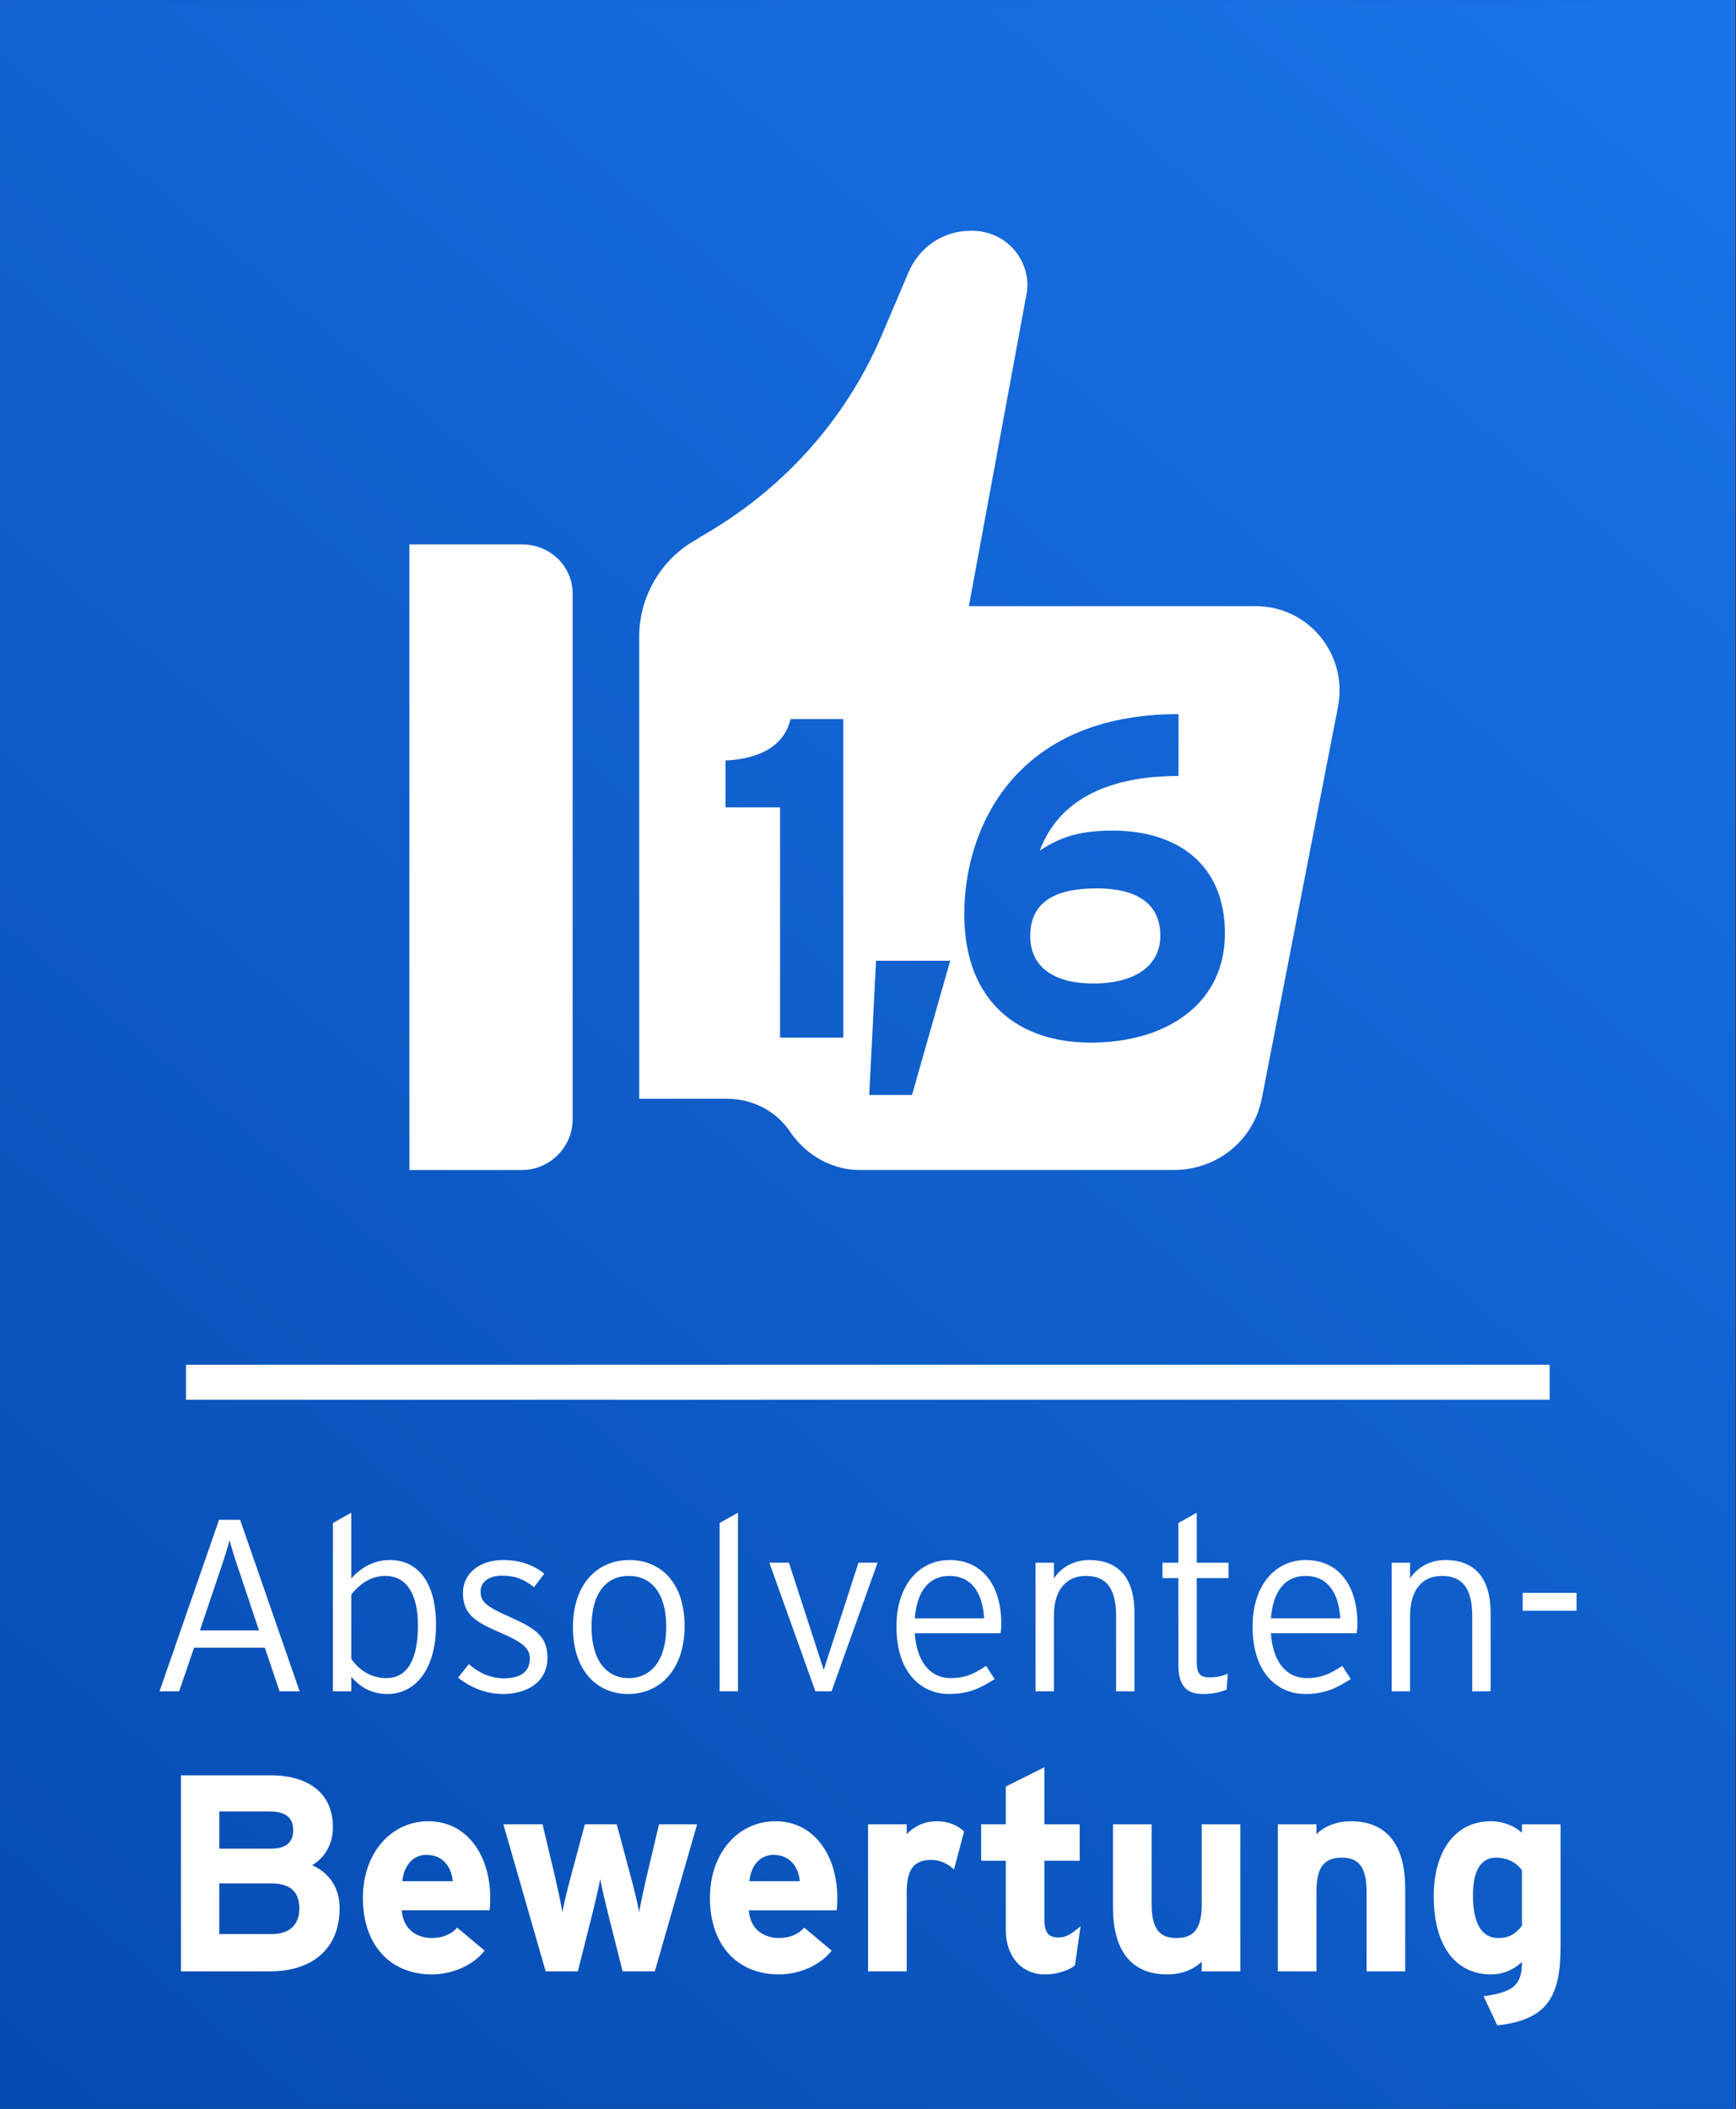
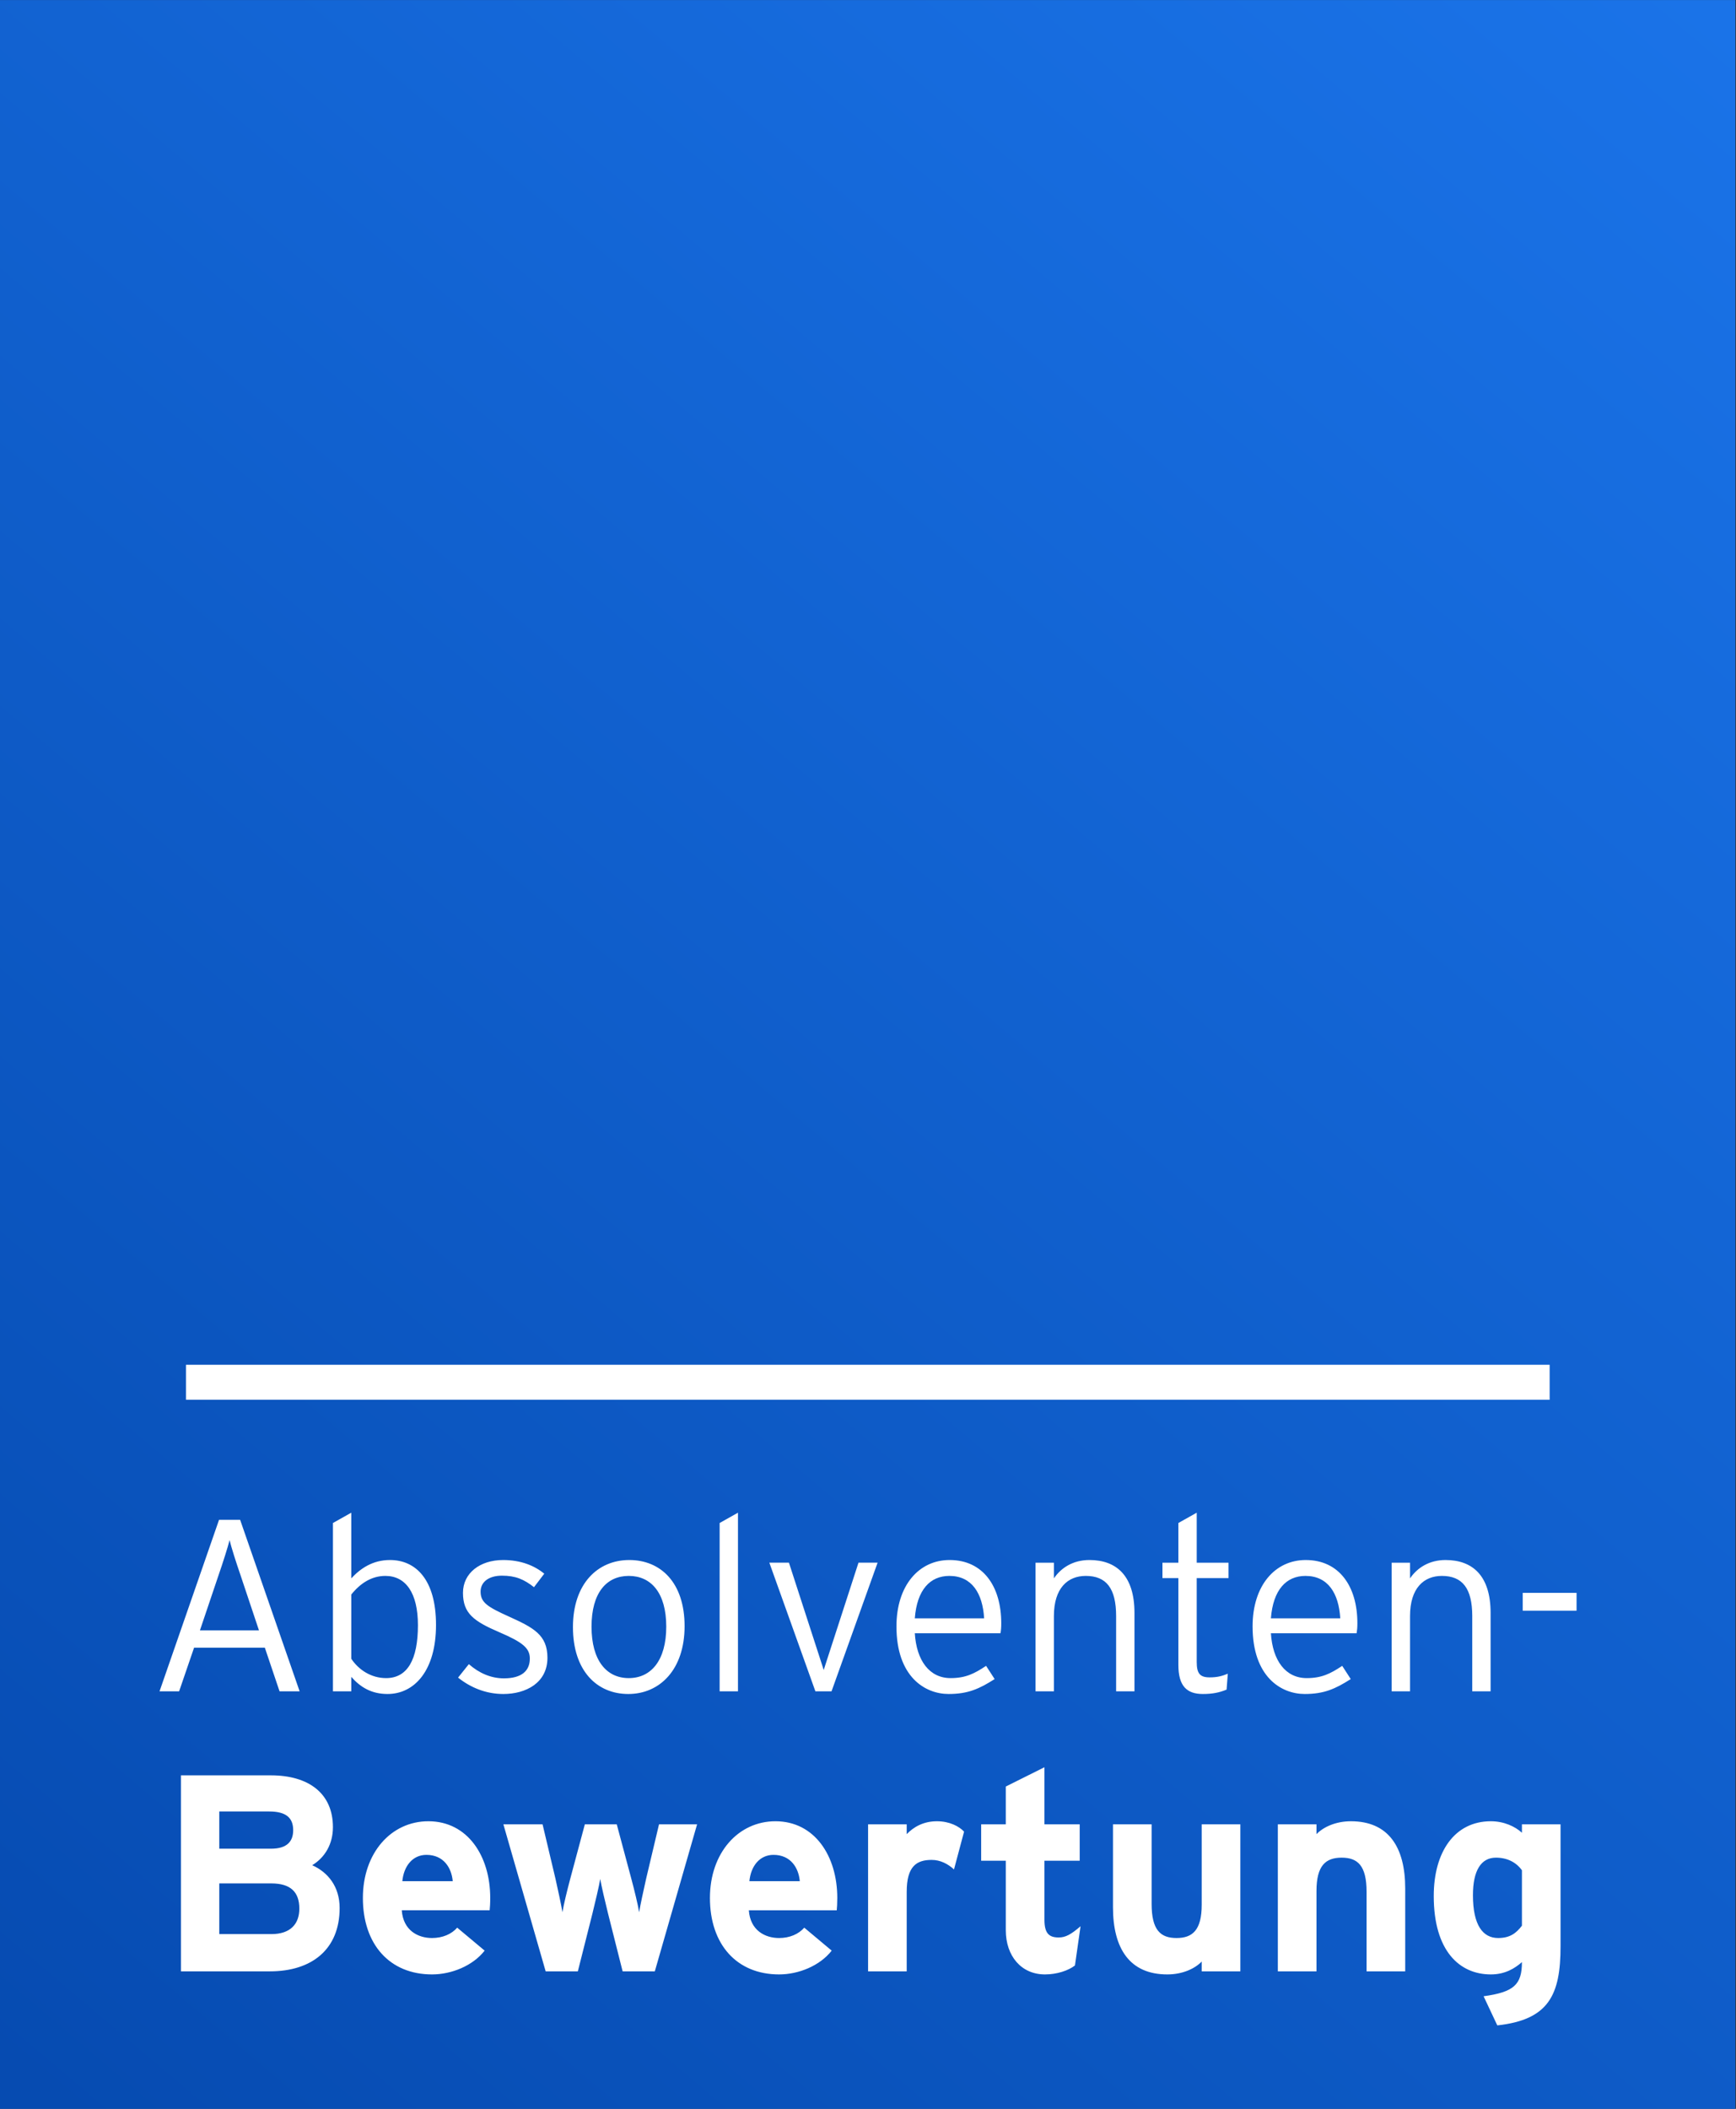
<svg xmlns="http://www.w3.org/2000/svg" width="132.28" height="160.63" version="1.1" viewBox="0 0 132.28 160.627" xml:space="preserve">
  <rect x="0" y="0" width="132.28" height="160.627" fill="#333333" stroke="none" />
  <defs>
    <linearGradient id="a" x2="1" gradientTransform="matrix(978.21 1193.5 1193.5 -978.21 9.37 8.55)" gradientUnits="userSpaceOnUse">
      <stop stop-color="#064bb1" offset="0" />
      <stop stop-color="#1a73e8" offset="1" />
    </linearGradient>
  </defs>
  <g transform="matrix(1.333 0 0 -1.333 0 160.63)">
    <g transform="scale(.1)">
      <path d="m0 0h992v1205h-992z" fill="url(#a)" />
-       <path d="m663.28 670.36c0 18.461-13.515 27.043-36.406 27.043-24.707 0-37.949-8.32-37.949-27.301 0-16.898 12.48-27.039 36.133-27.039 24.179 0 38.222 10.399 38.222 27.297zm36.914 1.305c0-40.563-33.789-62.402-76.699-62.402-40.566 0-72.285 22.621-72.285 73.578 0 47.844 28.086 114.14 122.46 114.14v-35.359c-42.109 0-68.887-14.82-79.297-42.637 11.699 7.797 23.145 11.442 41.602 11.442 36.132 0 64.218-18.465 64.218-58.762zm-157.03-15.602-21.836-76.699h-24.449l3.902 76.699h42.383zm-61.101-43.937h-36.141v131.56h-31.199v26.785c20.277 1.039 33.539 8.578 37.175 23.656h30.165v-182zm235.75 246.54h-163.98l32.617 176.49c4.532 19-9.961 38.01-30.8 38.01h-0.899c-15.41 0-29.004-9.05-35.332-23.53l-15.41-36.2c-20.836-48.875-57.07-88.696-103.28-114.94l-2.719-1.808c-19.934-10.86-32.613-32.586-32.613-55.211v-264.27h49.832c15.398 0 28.988-7.246 37.14-19.91 9.059-12.676 23.555-20.82 38.957-20.82h179.38c25.371 0 46.211 17.195 50.742 41.64l43.477 223.54c5.449 29.864-17.207 57.016-47.109 57.016" fill="#fff" />
-       <path d="m298.35 893.96h-64.325v-357.5h64.325c15.402 0 28.992 12.676 28.992 28.965v300.47c0 15.387-12.688 28.059-28.992 28.059" fill="#fff" />
      <path d="m869.98 104.67c-3.203-4.16-6.718-7.043-13.593-7.043-8.653 0-14.414 7.199-14.414 24.48 0 14.082 4.648 21.442 13.125 21.442 6.406 0 11.523-2.563 14.882-7.199v-31.68zm22.071-11.844v69.762h-22.071v-4.801c-4.003 3.68-10.41 6.563-17.753 6.563-20.801 0-32.657-17.602-32.657-42.723 0-31.36 14.727-44.801 32.657-44.801 7.988 0 13.593 3.363 17.753 7.043 0-12.961-4.648-17.121-21.914-19.52l7.832-16.641c29.434 3.199 36.153 17.438 36.153 45.117zm-88.789-14.238v47.359c0 23.68-9.61 38.403-31.035 38.403-8.809 0-15.84-3.364-19.688-7.364v5.602h-22.09v-84h22.09v45.922c0 14.558 5.274 19.039 14.395 19.039s14.238-4.481 14.238-19.52v-45.441h22.09zm-94.239 0v84h-22.089v-45.918c0-14.563-5.274-19.043-14.395-19.043s-14.238 4.48-14.238 19.519v45.442h-22.09v-47.36c0-23.679 9.609-38.402 31.055-38.402 8.789 0 15.839 3.363 19.668 7.363v-5.602h22.089zm-91.347 25.762c-5.449-4.641-8.496-6.403-12.481-6.403-5.293 0-8.164 2.082-8.164 10.082v33.758h20.157v20.801h-20.157v32.64l-22.09-11.039v-21.601h-14.082v-20.801h14.082v-39.68c0-14.718 8.809-25.281 22.403-25.281 6.894 0 13.437 2.242 17.129 5.121l3.203 22.403zm-66.582 54.078c-2.871 3.039-8.321 5.922-15.508 5.922-7.852 0-13.438-3.364-17.285-7.364v5.602h-22.078v-84h22.078v45.441c0 14.559 5.605 18.239 14.238 18.239 4.961 0 9.277-2.239 12.793-5.442l5.762 21.602zm-93.91-28.321h-28.805c0.801 8.481 5.762 15.039 13.762 15.039 9.922 0 14.398-7.519 15.043-15.039zm21.433-9.597c0 24-12.957 43.84-35.355 43.84-21.282 0-37.442-18.082-37.442-43.84 0-26.563 15.364-43.684 39.524-43.684 11.195 0 23.355 4.961 30.078 13.602l-15.68 13.121c-3.203-3.68-8.32-5.922-14.398-5.922-8.004 0-16.481 4.32-17.281 15.84h50.238c0.16 1.601 0.316 3.84 0.316 7.043zm-80.148 42.078h-21.758l-7.359-31.039c-1.442-6.403-3.368-15.199-4.004-19.199-0.641 4.16-2.719 12.636-4.481 19.199l-8.316 31.039h-18.242l-8.325-31.039c-1.754-6.563-3.836-15.039-4.476-19.199-0.641 4-2.559 12.796-3.996 19.199l-7.367 31.039h-22.395l24.16-84h18.399l8.32 32.961c1.601 6.558 3.836 15.84 4.48 19.84 0.641-4 2.875-13.282 4.481-19.84l8.316-32.961h18.403l24.16 84zm-139.68-32.481h-28.801c0.801 8.481 5.758 15.039 13.762 15.039 9.918 0 14.398-7.519 15.039-15.039zm21.441-9.597c0 24-12.96 43.84-35.363 43.84-21.277 0-37.433-18.082-37.433-43.84 0-26.563 15.355-43.684 39.515-43.684 11.199 0 23.36 4.961 30.082 13.602l-15.683 13.121c-3.2-3.68-8.321-5.922-14.399-5.922-8 0-16.48 4.32-17.281 15.84h50.238c0.16 1.601 0.324 3.84 0.324 7.043zm-109.12-6.082c0-8.801-5.121-14.559-16-14.559h-29.761v28.957h29.761c10.879 0 16-4.797 16-14.398zm-3.519 44.8c0-6.242-3.36-10.558-12.645-10.558h-29.597v21.269h28.48c9.758 0 13.762-3.671 13.762-10.711zm26.554-44.48c0 12.32-6.714 20.48-15.675 24.48 7.355 4.481 11.84 12.161 11.84 21.758 0 19.203-13.758 29.602-35.524 29.602h-51.355v-112h50.879c24 0 39.835 12.641 39.835 36.16" fill="#fff" />
-       <path d="m901.21 284.66v10.207h-30.781v-10.207h30.781zm-49.141-46.055v44.797c0 21.141-10.195 30.223-25.742 30.223-9.258 0-16.113-4.336-20.312-10.488v8.945h-10.489v-73.477h10.489v42.969c0 16.106 7.968 22.969 18.203 22.969 11.758 0 17.363-7.137 17.363-22.969v-42.969h10.488zm-85.937 41.7h-39.649c1.27 16.386 8.829 24.238 19.746 24.238 12.891 0 19.063-9.949 19.903-24.238zm9.785-2.793c0 21.008-10.352 36.113-29.531 36.113-17.52 0-30.371-14.551-30.371-37.93 0-28.847 16.347-38.632 29.804-38.632 11.055 0 17.5 2.929 26.309 8.527l-4.883 7.558c-6.719-4.484-11.758-7.003-20.312-7.003-12.032 0-19.473 9.953-20.45 25.636h49.004c0.274 1.68 0.43 3.211 0.43 5.731zm-73.652 25.773v8.797h-18.184v28.586l-10.488-5.891v-22.695h-9.102v-8.797h9.102v-49.582c0-12.168 4.883-16.64 13.984-16.64 5.586 0 9.512 0.839 13.574 2.511l0.703 9.09c-3.359-1.394-6.152-2.098-10.371-2.098-5.586 0-7.402 2.235-7.402 8.817v47.902h18.184zm-53.77-64.68v44.797c0 21.141-10.195 30.223-25.742 30.223-9.258 0-16.113-4.336-20.313-10.488v8.945h-10.488v-73.477h10.488v42.969c0 16.106 7.989 22.969 18.204 22.969 11.777 0 17.363-7.137 17.363-22.969v-42.969h10.488zm-85.937 41.7h-39.629c1.25 16.386 8.808 24.238 19.746 24.238 12.871 0 19.043-9.949 19.883-24.238zm9.785-2.793c0 21.008-10.352 36.113-29.531 36.113-17.52 0-30.372-14.551-30.372-37.93 0-28.847 16.368-38.632 29.805-38.632 11.074 0 17.52 2.929 26.328 8.527l-4.902 7.558c-6.719-4.484-11.758-7.003-20.293-7.003-12.051 0-19.473 9.953-20.449 25.636h48.984c0.293 1.68 0.43 3.211 0.43 5.731zm-70.684 34.59h-10.922l-18.761-57.832-1.118-3.504-1.117 3.504-18.762 57.832h-11.199l26.317-73.497h9.238l26.324 73.497zm-79.808-73.497v102.06l-10.485-5.891v-96.172h10.485zm-41 36.946c0-19.317-8.684-29.406-21.434-29.406-12.742 0-21.281 10.089-21.281 29.406 0 19.324 8.539 28.992 21.281 28.992 12.75 0 21.434-9.668 21.434-28.992zm10.48 0.281c0 24.934-13.699 37.793-31.629 37.793s-32.191-13.426-32.191-38.348c0-24.933 13.703-38.214 31.629-38.214 17.929 0 32.191 13.839 32.191 38.769zm-78.398-18.066c0 13.164-8.106 17.226-21.965 23.527-12.473 5.605-16.25 8.125-16.25 14.285 0 5.324 4.48 9.102 12.183 9.102 7.844 0 12.61-2.098 18.348-6.582l5.867 7.707c-5.59 4.609-13.426 7.82-23.515 7.82-13.305 0-22.95-7.547-22.95-18.75 0-11.758 6.149-16.238 20.852-22.539 13.027-5.606 17.367-8.965 17.367-14.988 0-7.141-4.762-11.34-14.848-11.34-7.285 0-14.144 2.941-20.015 8.117l-6.156-7.695c6.992-5.598 15.804-9.367 25.89-9.367 12.75 0 25.192 6.289 25.192 20.703zm-74.032 18.625c0-19.746-6.019-30.246-18.211-30.246-8.683 0-15.824 4.902-19.886 11.066v36.687c5.179 6.446 11.629 10.645 19.468 10.645 11.625 0 18.629-9.668 18.629-28.152zm10.34 0.144c0 25.91-11.601 37.09-26.308 37.09-9.946 0-16.95-4.891-22.129-10.477v37.52l-10.485-5.891v-96.179h10.485v8.25c5.179-5.868 11.484-9.785 20.726-9.785 15.407 0 27.711 13.429 27.711 39.472zm-101.21-3.094h-33.738l10.781 31.934c2.383 6.863 5.18 15.684 6.16 19.609 0.977-4.062 3.782-12.89 6.024-19.328l10.773-32.215zm23.242-34.836-34.015 98h-12.043l-34.02-98h11.2l8.539 24.915h40.461l8.402-24.915h11.476" fill="#fff" />
+       <path d="m901.21 284.66v10.207h-30.781v-10.207h30.781zm-49.141-46.055v44.797c0 21.141-10.195 30.223-25.742 30.223-9.258 0-16.113-4.336-20.312-10.488v8.945h-10.489v-73.477h10.489v42.969c0 16.106 7.968 22.969 18.203 22.969 11.758 0 17.363-7.137 17.363-22.969v-42.969h10.488zm-85.937 41.7h-39.649c1.27 16.386 8.829 24.238 19.746 24.238 12.891 0 19.063-9.949 19.903-24.238zm9.785-2.793c0 21.008-10.352 36.113-29.531 36.113-17.52 0-30.371-14.551-30.371-37.93 0-28.847 16.347-38.632 29.804-38.632 11.055 0 17.5 2.929 26.309 8.527l-4.883 7.558c-6.719-4.484-11.758-7.003-20.312-7.003-12.032 0-19.473 9.953-20.45 25.636h49.004c0.274 1.68 0.43 3.211 0.43 5.731zm-73.652 25.773v8.797h-18.184v28.586l-10.488-5.891v-22.695h-9.102v-8.797h9.102v-49.582c0-12.168 4.883-16.64 13.984-16.64 5.586 0 9.512 0.839 13.574 2.511l0.703 9.09c-3.359-1.394-6.152-2.098-10.371-2.098-5.586 0-7.402 2.235-7.402 8.817v47.902h18.184zm-53.77-64.68v44.797c0 21.141-10.195 30.223-25.742 30.223-9.258 0-16.113-4.336-20.313-10.488v8.945h-10.488v-73.477h10.488v42.969c0 16.106 7.989 22.969 18.204 22.969 11.777 0 17.363-7.137 17.363-22.969v-42.969h10.488zm-85.937 41.7h-39.629c1.25 16.386 8.808 24.238 19.746 24.238 12.871 0 19.043-9.949 19.883-24.238zm9.785-2.793c0 21.008-10.352 36.113-29.531 36.113-17.52 0-30.372-14.551-30.372-37.93 0-28.847 16.368-38.632 29.805-38.632 11.074 0 17.52 2.929 26.328 8.527l-4.902 7.558c-6.719-4.484-11.758-7.003-20.293-7.003-12.051 0-19.473 9.953-20.449 25.636h48.984c0.293 1.68 0.43 3.211 0.43 5.731zm-70.684 34.59h-10.922l-18.761-57.832-1.118-3.504-1.117 3.504-18.762 57.832h-11.199l26.317-73.497h9.238l26.324 73.497zm-79.808-73.497v102.06l-10.485-5.891v-96.172h10.485zm-41 36.946c0-19.317-8.684-29.406-21.434-29.406-12.742 0-21.281 10.089-21.281 29.406 0 19.324 8.539 28.992 21.281 28.992 12.75 0 21.434-9.668 21.434-28.992zm10.48 0.281c0 24.934-13.699 37.793-31.629 37.793s-32.191-13.426-32.191-38.348c0-24.933 13.703-38.214 31.629-38.214 17.929 0 32.191 13.839 32.191 38.769zm-78.398-18.066c0 13.164-8.106 17.226-21.965 23.527-12.473 5.605-16.25 8.125-16.25 14.285 0 5.324 4.48 9.102 12.183 9.102 7.844 0 12.61-2.098 18.348-6.582l5.867 7.707c-5.59 4.609-13.426 7.82-23.515 7.82-13.305 0-22.95-7.547-22.95-18.75 0-11.758 6.149-16.238 20.852-22.539 13.027-5.606 17.367-8.965 17.367-14.988 0-7.141-4.762-11.34-14.848-11.34-7.285 0-14.144 2.941-20.015 8.117l-6.156-7.695c6.992-5.598 15.804-9.367 25.89-9.367 12.75 0 25.192 6.289 25.192 20.703zm-74.032 18.625c0-19.746-6.019-30.246-18.211-30.246-8.683 0-15.824 4.902-19.886 11.066v36.687c5.179 6.446 11.629 10.645 19.468 10.645 11.625 0 18.629-9.668 18.629-28.152m10.34 0.144c0 25.91-11.601 37.09-26.308 37.09-9.946 0-16.95-4.891-22.129-10.477v37.52l-10.485-5.891v-96.179h10.485v8.25c5.179-5.868 11.484-9.785 20.726-9.785 15.407 0 27.711 13.429 27.711 39.472zm-101.21-3.094h-33.738l10.781 31.934c2.383 6.863 5.18 15.684 6.16 19.609 0.977-4.062 3.782-12.89 6.024-19.328l10.773-32.215zm23.242-34.836-34.015 98h-12.043l-34.02-98h11.2l8.539 24.915h40.461l8.402-24.915h11.476" fill="#fff" />
      <path d="m106.3 425.19v-20h779.52v20h-779.52" fill="#fff" />
    </g>
  </g>
</svg>